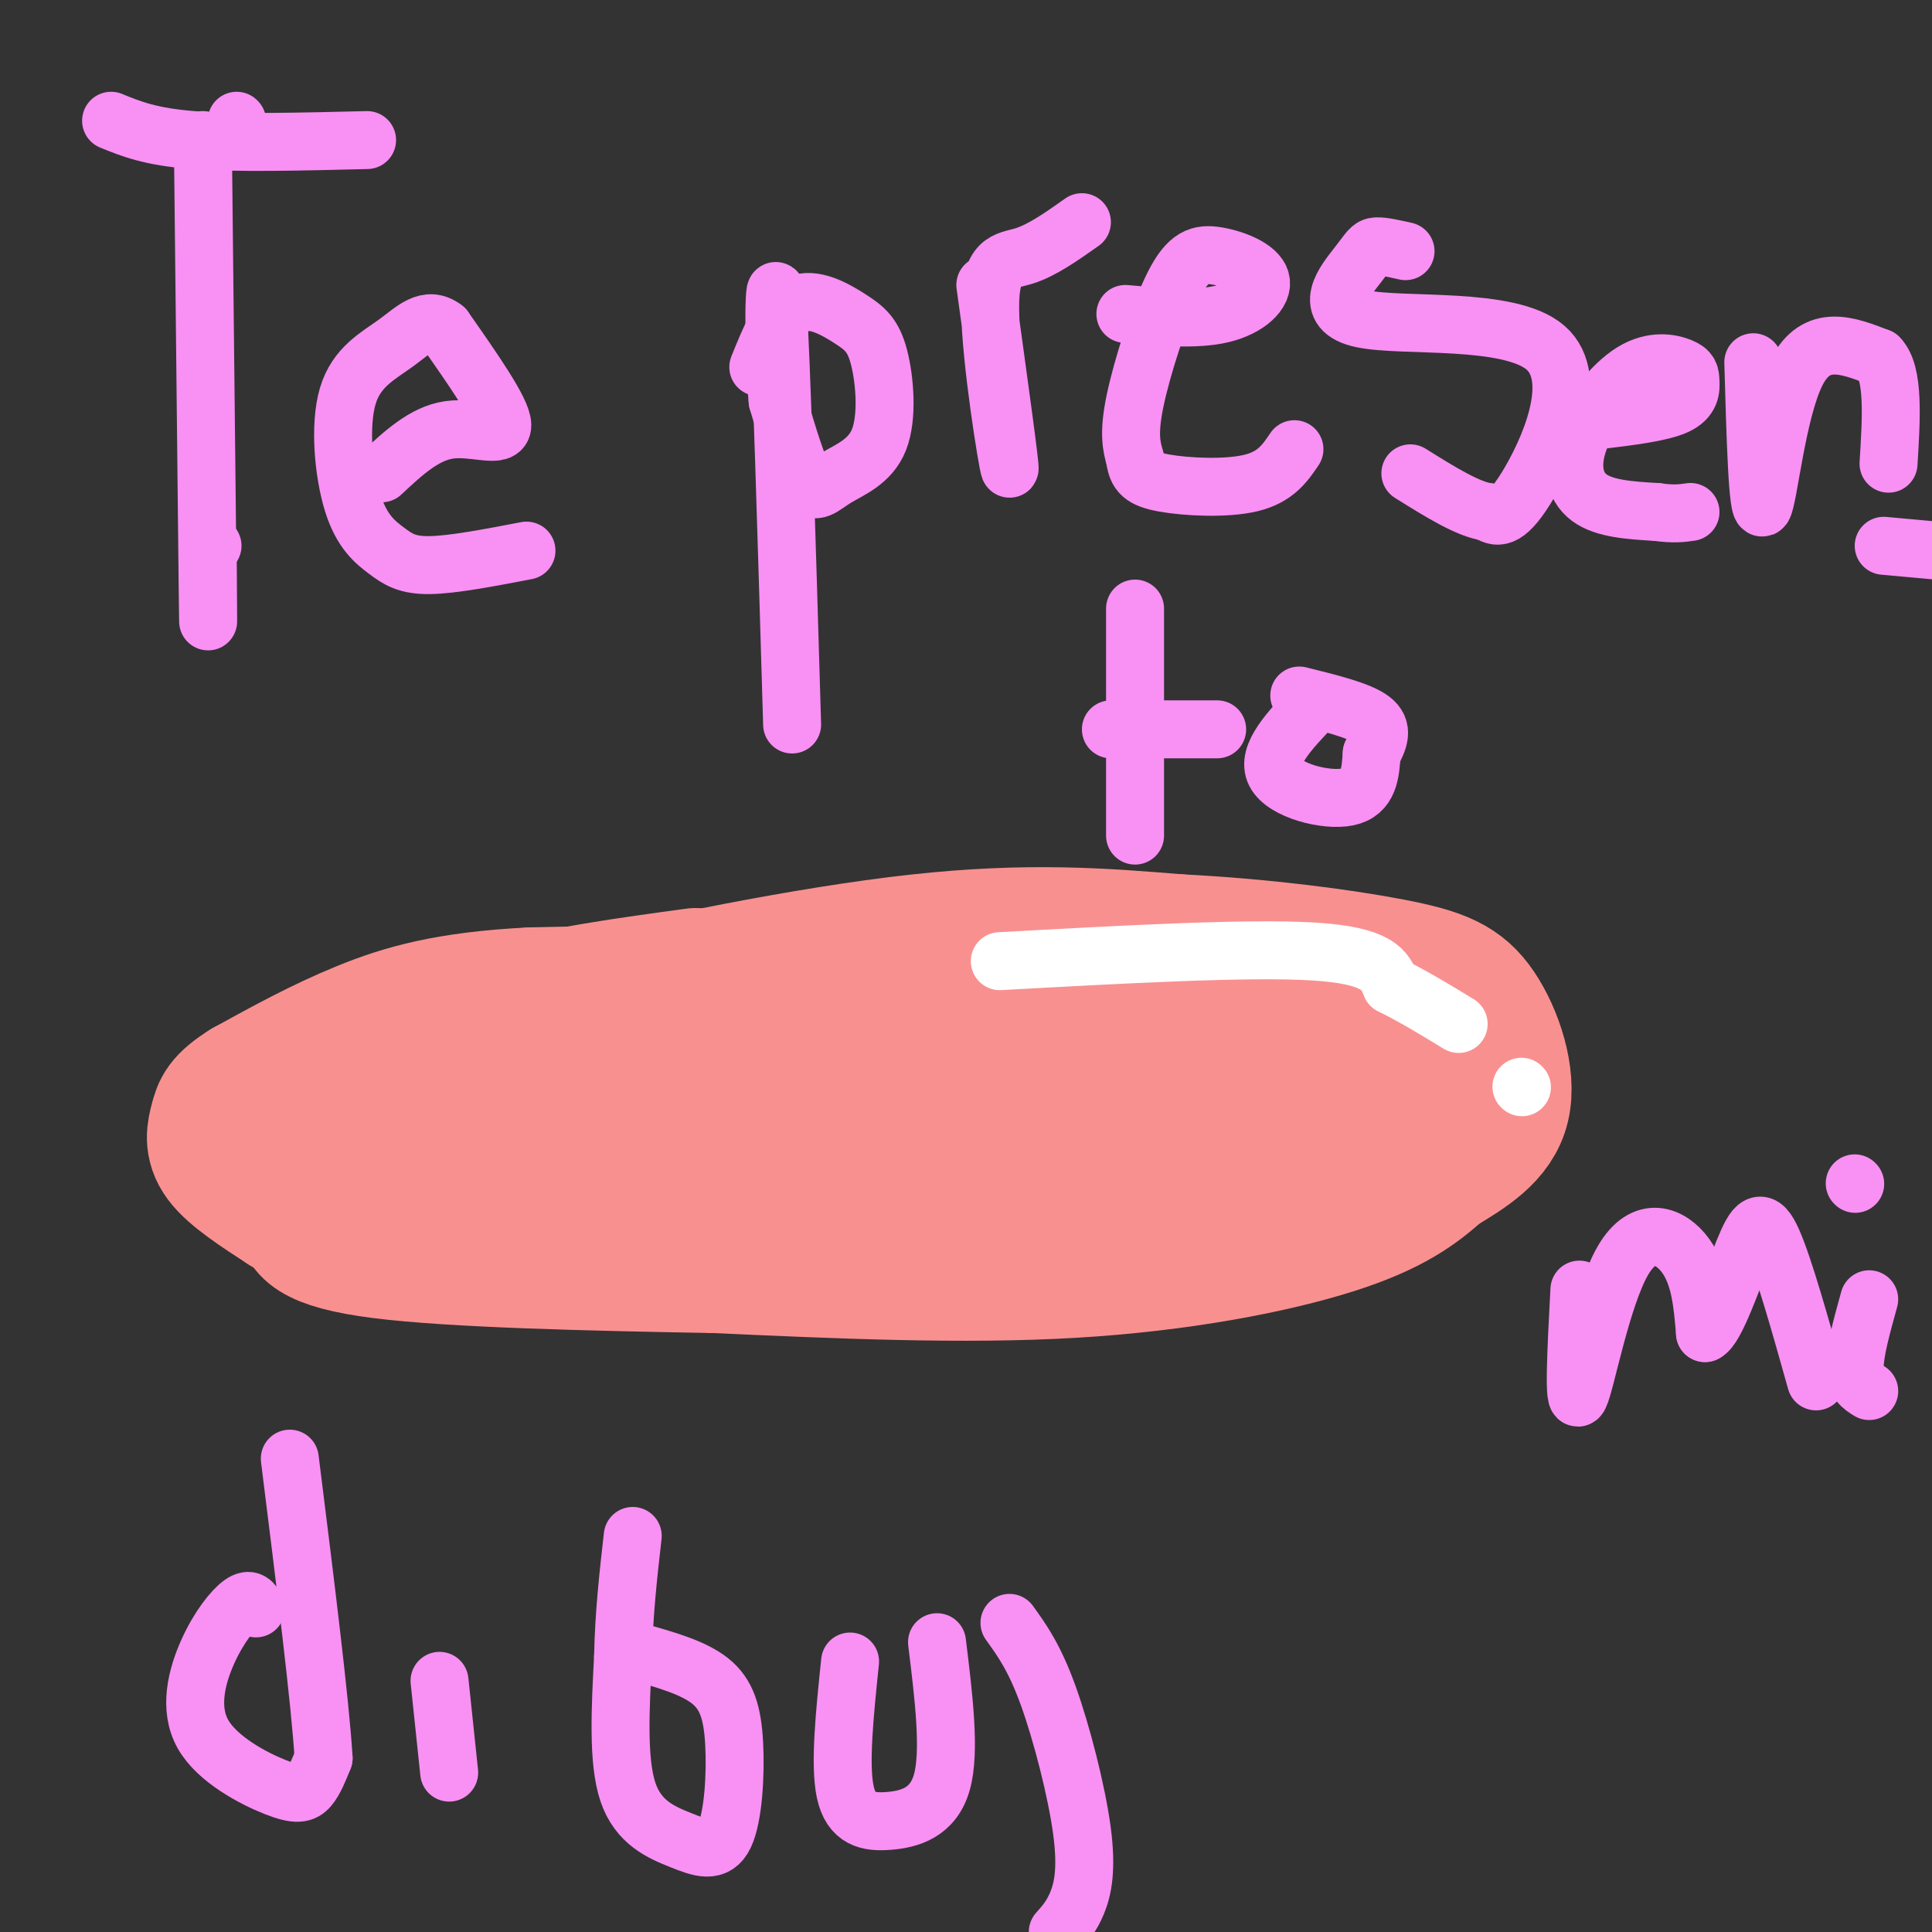
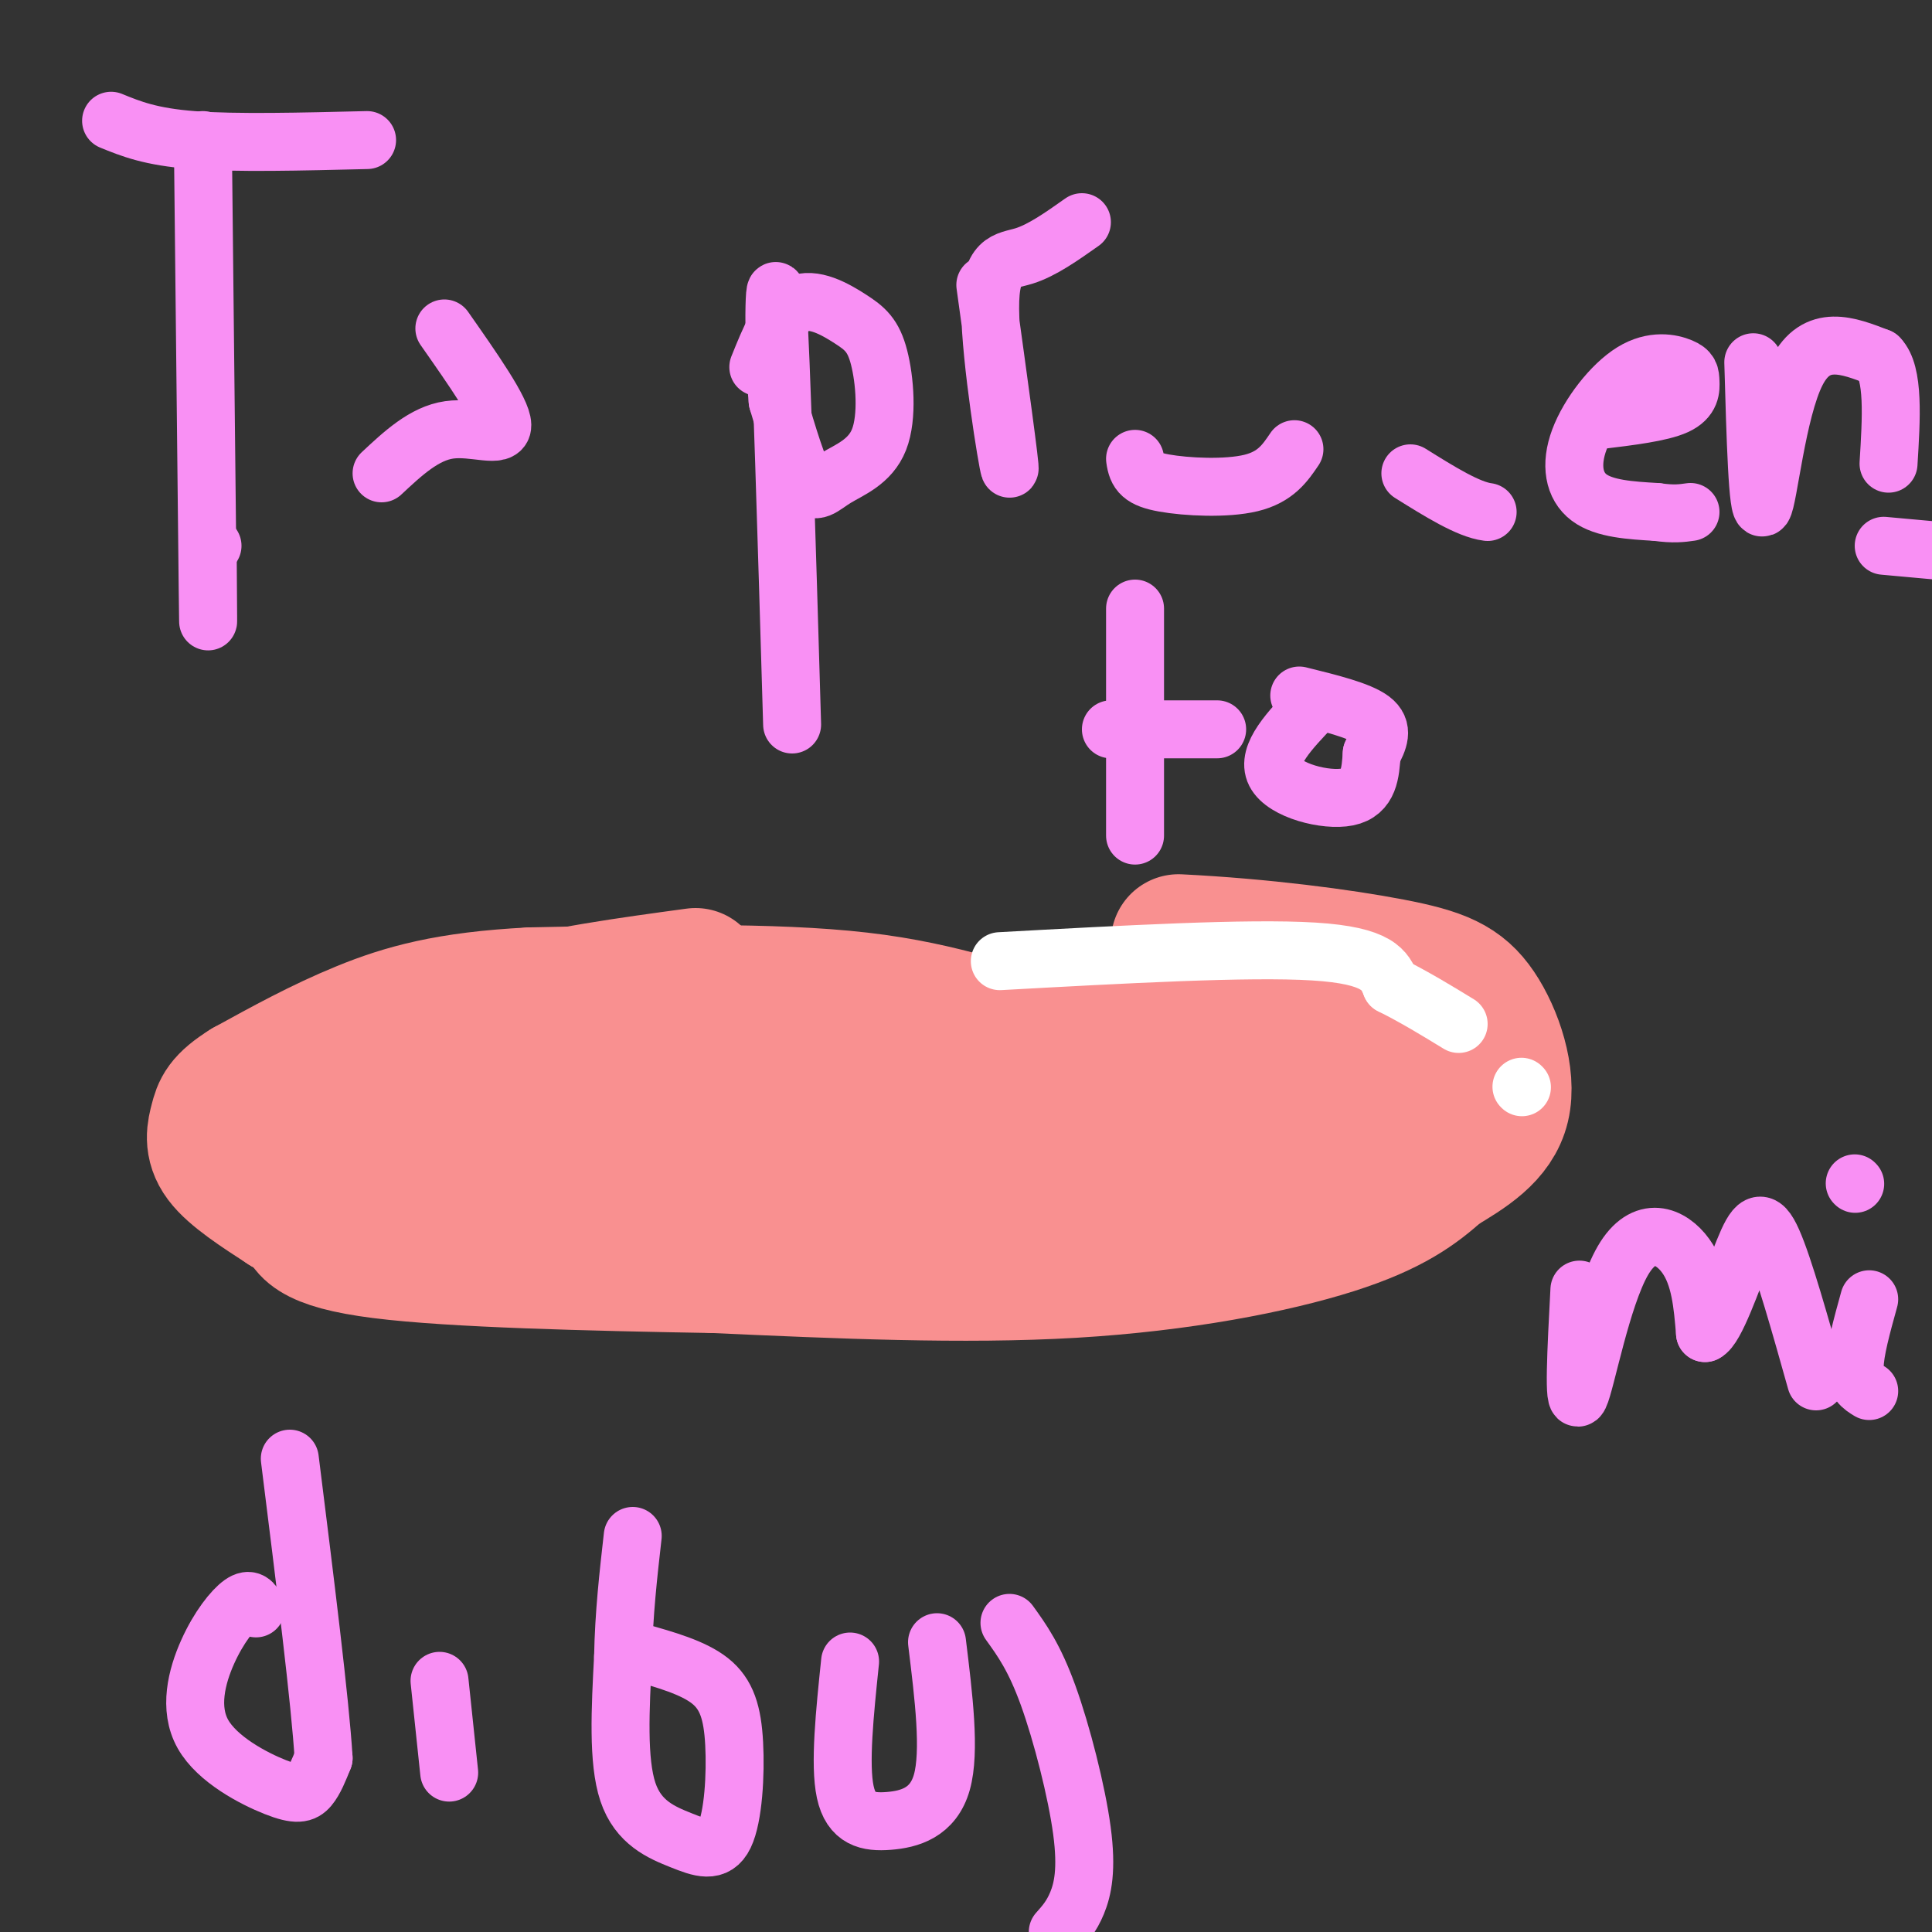
<svg xmlns="http://www.w3.org/2000/svg" viewBox="0 0 400 400" version="1.1">
  <rect x="0" y="0" width="400" height="400" fill="#333333" stroke="none" />
  <g fill="none" stroke="#F99090" stroke-width="28" stroke-linecap="round" stroke-linejoin="round">
-     <path d="M99,216c2.289,-1.933 4.578,-3.867 21,-8c16.422,-4.133 46.978,-10.467 70,-13c23.022,-2.533 38.511,-1.267 54,0" />
    <path d="M244,195c17.349,0.864 33.722,3.026 44,5c10.278,1.974 14.459,3.762 18,9c3.541,5.238 6.440,13.925 5,20c-1.440,6.075 -7.220,9.537 -13,13" />
    <path d="M298,242c-4.655,4.179 -9.792,8.125 -22,12c-12.208,3.875 -31.488,7.679 -54,9c-22.512,1.321 -48.256,0.161 -74,-1" />
    <path d="M148,262c-26.048,-0.464 -54.167,-1.125 -69,-3c-14.833,-1.875 -16.381,-4.964 -16,-8c0.381,-3.036 2.690,-6.018 5,-9" />
    <path d="M68,242c4.964,-3.702 14.875,-8.458 22,-12c7.125,-3.542 11.464,-5.869 37,-8c25.536,-2.131 72.268,-4.065 119,-6" />
    <path d="M246,216c28.167,-0.833 39.083,0.083 50,1" />
    <path d="M297,220c-4.768,6.863 -9.536,13.726 -15,18c-5.464,4.274 -11.625,5.958 -18,8c-6.375,2.042 -12.964,4.440 -29,5c-16.036,0.560 -41.518,-0.720 -67,-2" />
    <path d="M168,249c-29.178,-1.067 -68.622,-2.733 -83,-4c-14.378,-1.267 -3.689,-2.133 7,-3" />
    <path d="M92,242c24.200,-3.311 81.200,-10.089 112,-13c30.800,-2.911 35.400,-1.956 40,-1" />
    <path d="M244,228c14.444,-0.733 30.556,-2.067 27,-4c-3.556,-1.933 -26.778,-4.467 -50,-7" />
    <path d="M221,217c-14.311,-3.267 -25.089,-7.933 -43,-10c-17.911,-2.067 -42.956,-1.533 -68,-1" />
    <path d="M110,206c-17.289,0.867 -26.511,3.533 -35,7c-8.489,3.467 -16.244,7.733 -24,12" />
    <path d="M51,225c-4.976,3.083 -5.417,4.792 -6,7c-0.583,2.208 -1.310,4.917 1,8c2.310,3.083 7.655,6.542 13,10" />
    <path d="M59,250c11.167,2.000 32.583,2.000 54,2" />
    <path d="M113,252c11.167,0.333 12.083,0.167 13,0" />
    <path d="M144,202c-14.083,1.917 -28.167,3.833 -39,7c-10.833,3.167 -18.417,7.583 -26,12" />
  </g>
  <g fill="none" stroke="#FFFFFF" stroke-width="12" stroke-linecap="round" stroke-linejoin="round">
    <path d="M207,199c25.750,-1.417 51.500,-2.833 65,-2c13.500,0.833 14.750,3.917 16,7" />
    <path d="M288,204c5.000,2.500 9.500,5.250 14,8" />
    <path d="M315,225c0.000,0.000 0.100,0.100 0.1,0.1" />
  </g>
  <g fill="none" stroke="#F990F4" stroke-width="12" stroke-linecap="round" stroke-linejoin="round">
    <path d="M42,29c0.417,39.417 0.833,78.833 1,93c0.167,14.167 0.083,3.083 0,-8" />
    <path d="M43,114c0.167,-1.500 0.583,-1.250 1,-1" />
-     <path d="M49,25c0.000,0.000 0.100,0.100 0.1,0.1" />
    <path d="M23,25c4.083,1.667 8.167,3.333 17,4c8.833,0.667 22.417,0.333 36,0" />
    <path d="M79,98c4.422,-4.133 8.844,-8.267 14,-9c5.156,-0.733 11.044,1.933 11,-1c-0.044,-2.933 -6.022,-11.467 -12,-20" />
-     <path d="M92,68c-3.523,-2.764 -6.330,0.327 -10,3c-3.670,2.673 -8.202,4.929 -10,11c-1.798,6.071 -0.864,15.957 1,22c1.864,6.043 4.656,8.242 7,10c2.344,1.758 4.241,3.074 9,3c4.759,-0.074 12.379,-1.537 20,-3" />
    <path d="M157,76c2.301,-5.715 4.601,-11.430 8,-13c3.399,-1.570 7.895,1.003 11,3c3.105,1.997 4.818,3.416 6,8c1.182,4.584 1.832,12.332 0,17c-1.832,4.668 -6.147,6.257 -9,8c-2.853,1.743 -4.244,3.641 -6,1c-1.756,-2.641 -3.878,-9.820 -6,-17" />
    <path d="M161,83c-1.067,-10.956 -0.733,-29.844 0,-20c0.733,9.844 1.867,48.422 3,87" />
    <path d="M204,59c2.702,19.506 5.405,39.012 5,38c-0.405,-1.012 -3.917,-22.542 -4,-33c-0.083,-10.458 3.262,-9.845 7,-11c3.738,-1.155 7.869,-4.077 12,-7" />
-     <path d="M233,65c7.330,0.638 14.660,1.277 20,0c5.340,-1.277 8.691,-4.469 8,-7c-0.691,-2.531 -5.422,-4.400 -9,-5c-3.578,-0.600 -6.002,0.069 -9,6c-2.998,5.931 -6.571,17.123 -8,24c-1.429,6.877 -0.715,9.438 0,12" />
    <path d="M235,95c0.393,2.905 1.375,4.167 6,5c4.625,0.833 12.893,1.238 18,0c5.107,-1.238 7.054,-4.119 9,-7" />
-     <path d="M291,52c-2.366,-0.531 -4.732,-1.062 -6,-1c-1.268,0.062 -1.436,0.715 -4,4c-2.564,3.285 -7.522,9.200 1,11c8.522,1.800 30.525,-0.515 38,6c7.475,6.515 0.421,21.862 -4,29c-4.421,7.138 -6.211,6.069 -8,5" />
    <path d="M308,106c-4.000,-0.500 -10.000,-4.250 -16,-8" />
    <path d="M331,87c6.420,-0.777 12.840,-1.554 16,-3c3.160,-1.446 3.061,-3.561 3,-5c-0.061,-1.439 -0.086,-2.200 -2,-3c-1.914,-0.800 -5.719,-1.637 -10,1c-4.281,2.637 -9.037,8.748 -11,14c-1.963,5.252 -1.132,9.643 2,12c3.132,2.357 8.566,2.678 14,3" />
    <path d="M343,106c3.500,0.500 5.250,0.250 7,0" />
    <path d="M363,75c0.444,15.711 0.889,31.422 2,30c1.111,-1.422 2.889,-19.978 7,-28c4.111,-8.022 10.556,-5.511 17,-3" />
    <path d="M389,74c3.167,3.167 2.583,12.583 2,22" />
    <path d="M390,113c0.000,0.000 11.000,1.000 11,1" />
    <path d="M235,126c0.000,0.000 0.000,47.000 0,47" />
    <path d="M230,151c0.000,0.000 22.000,0.000 22,0" />
    <path d="M272,146c-4.933,5.156 -9.867,10.311 -8,14c1.867,3.689 10.533,5.911 15,5c4.467,-0.911 4.733,-4.956 5,-9" />
    <path d="M284,156c1.444,-2.733 2.556,-5.067 0,-7c-2.556,-1.933 -8.778,-3.467 -15,-5" />
    <path d="M327,267c-0.655,12.339 -1.310,24.679 0,22c1.310,-2.679 4.583,-20.375 9,-28c4.417,-7.625 9.976,-5.179 13,-1c3.024,4.179 3.512,10.089 4,16" />
    <path d="M353,276c2.179,-0.905 5.625,-11.167 8,-17c2.375,-5.833 3.679,-7.238 6,-2c2.321,5.238 5.661,17.119 9,29" />
    <path d="M387,269c-1.500,5.417 -3.000,10.833 -3,14c0.000,3.167 1.500,4.083 3,5" />
    <path d="M384,245c0.000,0.000 0.100,0.100 0.1,0.1" />
    <path d="M53,333c-0.614,-1.126 -1.227,-2.252 -3,-1c-1.773,1.252 -4.704,4.882 -7,10c-2.296,5.118 -3.956,11.722 -1,17c2.956,5.278 10.526,9.229 15,11c4.474,1.771 5.850,1.363 7,0c1.150,-1.363 2.075,-3.682 3,-6" />
    <path d="M67,364c-0.667,-11.333 -3.833,-36.667 -7,-62" />
    <path d="M91,348c0.000,0.000 2.000,19.000 2,19" />
    <path d="M132,342c5.763,1.623 11.526,3.245 15,6c3.474,2.755 4.660,6.641 5,13c0.340,6.359 -0.167,15.189 -2,19c-1.833,3.811 -4.994,2.603 -9,1c-4.006,-1.603 -8.859,-3.601 -11,-10c-2.141,-6.399 -1.571,-17.200 -1,-28" />
    <path d="M129,343c0.167,-8.833 1.083,-16.917 2,-25" />
    <path d="M176,344c-1.107,10.667 -2.214,21.333 -1,27c1.214,5.667 4.750,6.333 9,6c4.250,-0.333 9.214,-1.667 11,-8c1.786,-6.333 0.393,-17.667 -1,-29" />
    <path d="M209,336c2.583,3.583 5.167,7.167 8,15c2.833,7.833 5.917,19.917 7,28c1.083,8.083 0.167,12.167 -1,15c-1.167,2.833 -2.583,4.417 -4,6" />
  </g>
</svg>